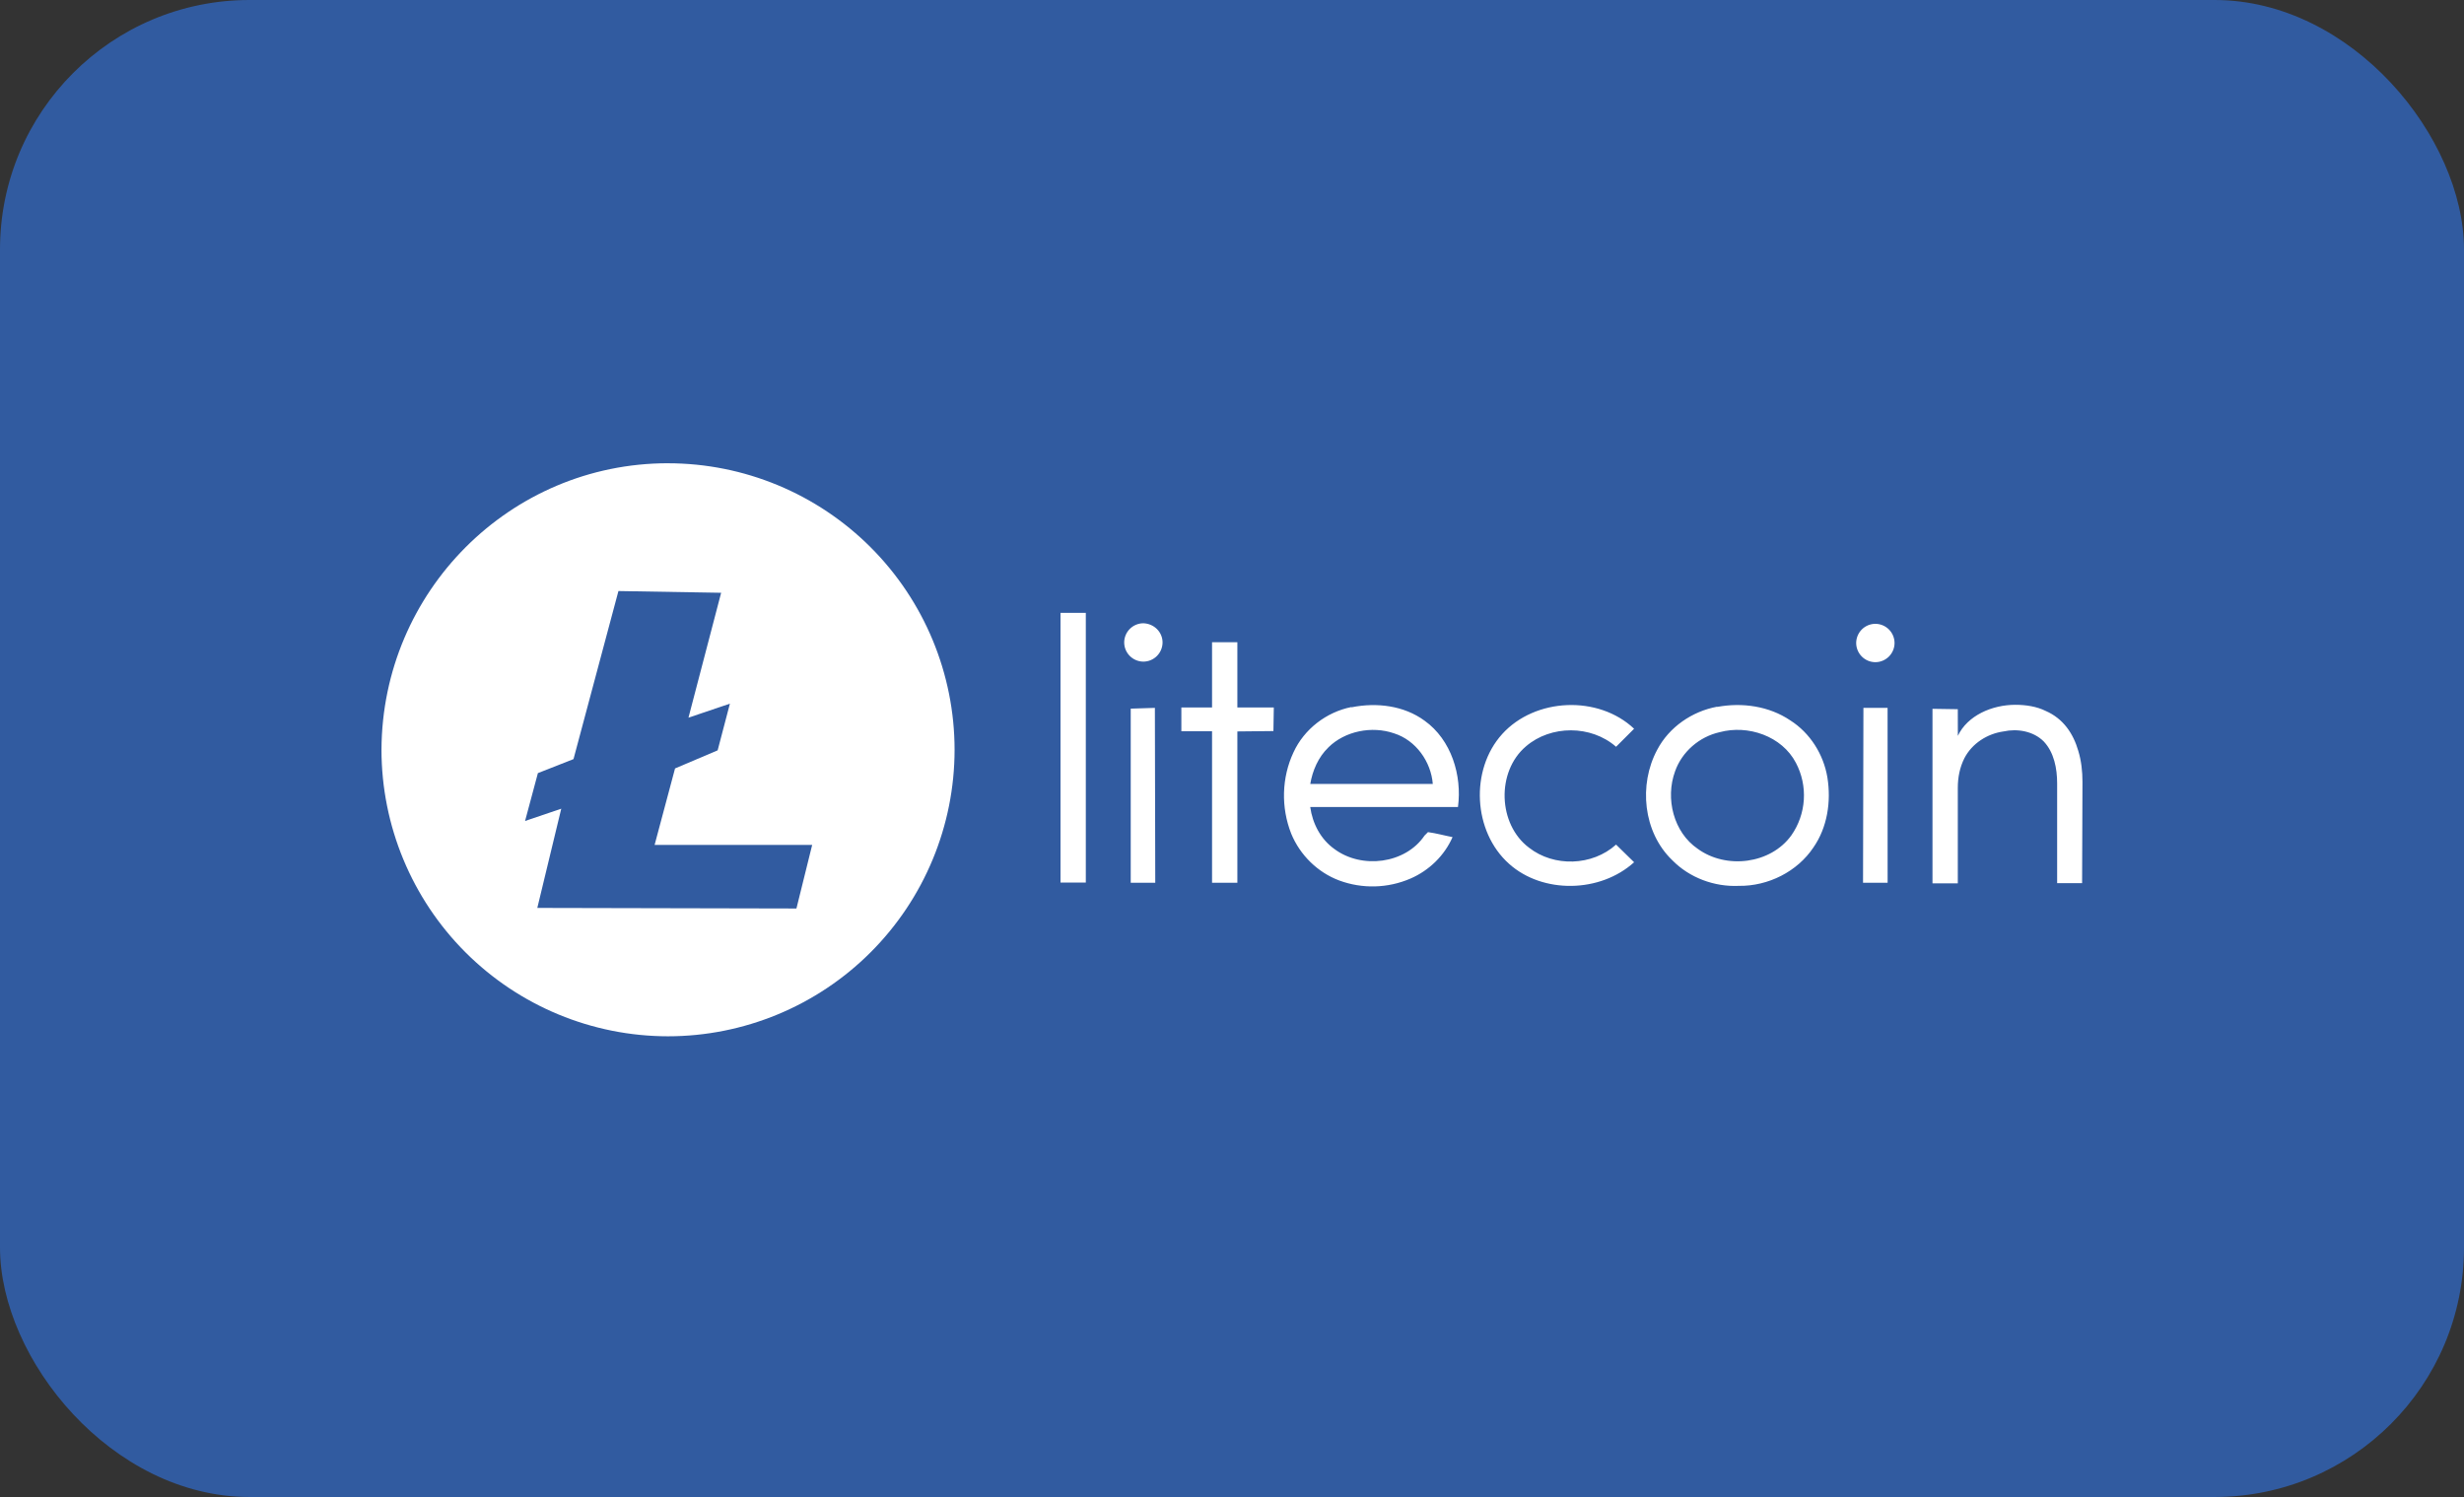
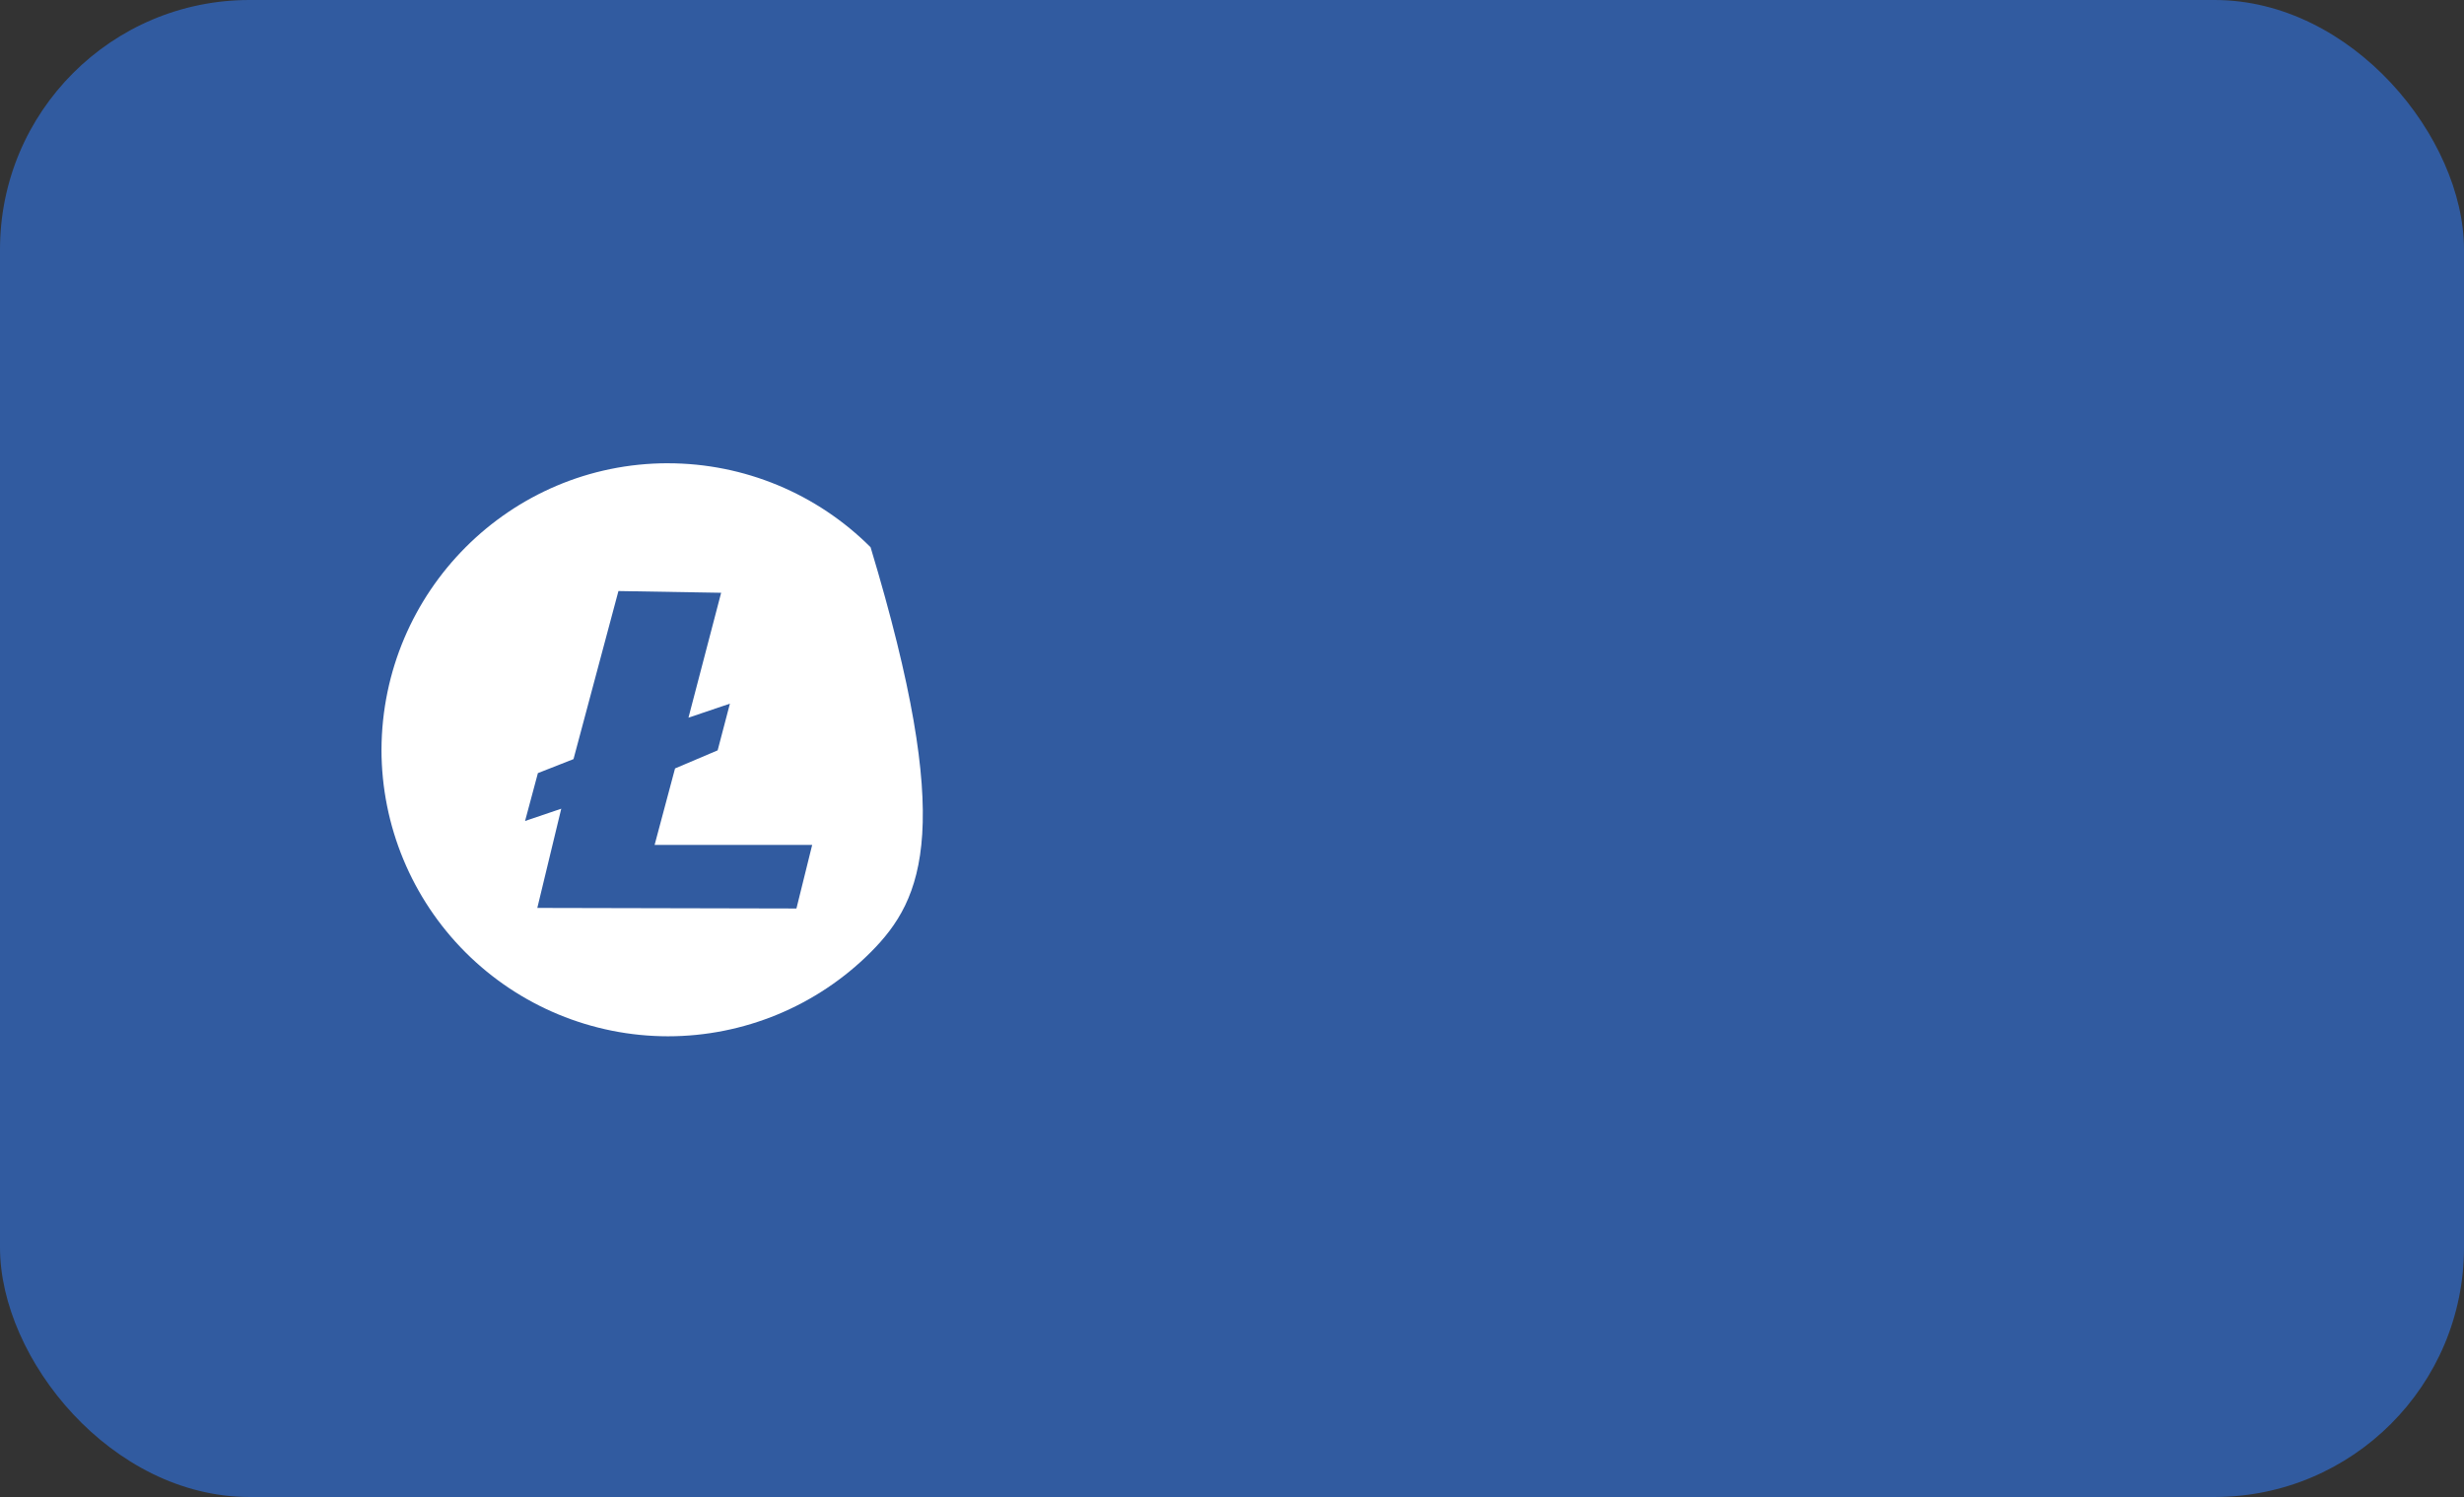
<svg xmlns="http://www.w3.org/2000/svg" width="158" height="96" viewBox="0 0 158 96" fill="none">
  <rect x="0" y="0" width="158" height="96" fill="#333333" stroke="none" />
  <rect width="158" height="96" rx="16" fill="#315BA0" />
-   <path fill-rule="evenodd" clip-rule="evenodd" d="M39.656 37.903L36.775 48.681L34.492 49.579L33.669 52.648L35.989 51.862L34.454 58.224L51.07 58.261L52.08 54.182H41.976L43.286 49.279L46.018 48.119L46.804 45.125L44.147 46.023L46.242 38.014L39.656 37.903ZM42.837 29.709C47.709 29.712 52.38 31.649 55.825 35.094C59.271 38.538 61.208 43.21 61.211 48.082C61.208 52.954 59.272 57.626 55.826 61.071C52.381 64.516 47.709 66.453 42.837 66.456C37.965 66.453 33.293 64.516 29.847 61.071C26.402 57.626 24.465 52.954 24.462 48.082C24.499 37.94 32.696 29.707 42.837 29.707V29.709Z" fill="white" />
-   <path fill-rule="evenodd" clip-rule="evenodd" d="M74.547 41.199C74.546 41.525 74.416 41.837 74.186 42.067C73.955 42.298 73.643 42.428 73.317 42.429C72.991 42.428 72.679 42.298 72.448 42.067C72.218 41.837 72.088 41.525 72.087 41.199C72.088 40.873 72.218 40.561 72.448 40.33C72.679 40.1 72.991 39.97 73.317 39.969C74.006 39.993 74.547 40.534 74.547 41.199ZM121.485 41.235C121.484 41.561 121.354 41.873 121.123 42.103C120.893 42.334 120.58 42.464 120.255 42.465C119.929 42.464 119.616 42.334 119.386 42.103C119.156 41.873 119.026 41.561 119.024 41.235C119.026 40.909 119.156 40.597 119.386 40.366C119.616 40.136 119.929 40.006 120.255 40.005C120.58 40.006 120.893 40.136 121.123 40.366C121.354 40.597 121.484 40.909 121.485 41.235ZM68.003 39.304H69.626V56.598H68.003V39.304ZM81.68 45.406L81.656 46.882L79.344 46.906V56.612H77.721V46.895H75.753V45.369H77.721V41.186H79.344V45.369H81.68V45.406ZM86.675 45.356C88.275 45.036 90.02 45.244 91.349 46.217C93.071 47.447 93.76 49.735 93.49 51.751H84.016C84.162 52.808 84.681 53.816 85.565 54.445C87.312 55.749 90.117 55.404 91.346 53.584L91.567 53.363C92.108 53.437 92.624 53.584 93.142 53.683C92.626 54.864 91.641 55.823 90.448 56.34C88.996 56.969 87.357 57.013 85.873 56.463C84.496 55.947 83.364 54.84 82.797 53.462C82.133 51.778 82.182 49.87 82.943 48.247C83.632 46.746 85.059 45.665 86.647 45.344L86.675 45.356ZM85.175 47.938C84.535 48.553 84.164 49.414 84.019 50.275H91.876C91.763 48.849 90.794 47.471 89.391 47.028C87.965 46.536 86.242 46.882 85.184 47.926L85.175 47.938ZM96.321 47.078C98.436 44.741 102.494 44.569 104.784 46.734L103.628 47.89C102.028 46.487 99.445 46.487 97.847 47.865C95.939 49.488 96.051 52.86 98.043 54.359C99.643 55.614 102.102 55.54 103.628 54.163L104.784 55.294C102.618 57.262 98.929 57.337 96.764 55.393C94.452 53.328 94.255 49.366 96.322 47.078H96.321ZM125.544 47.19C126.159 45.886 127.732 45.198 129.233 45.198C129.922 45.198 130.61 45.31 131.175 45.591C132.306 46.083 132.946 47.042 133.266 48.15C133.462 48.79 133.535 49.478 133.535 50.142L133.511 56.637H131.911V50.241C131.911 49.282 131.715 48.249 131.05 47.547C130.386 46.883 129.353 46.711 128.469 46.907C127.436 47.053 126.452 47.671 125.96 48.629C125.665 49.22 125.541 49.86 125.541 50.524V56.649H123.918V45.455L125.541 45.48L125.544 47.19ZM110.119 45.332C111.718 45.036 113.441 45.282 114.793 46.193C116.072 47.004 116.933 48.381 117.179 49.858C117.426 51.407 117.179 53.057 116.281 54.348C115.248 55.897 113.378 56.833 111.508 56.809C109.934 56.883 108.335 56.292 107.229 55.161C105.359 53.365 105.062 50.314 106.269 48.076C107.032 46.625 108.507 45.616 110.108 45.32L110.119 45.332ZM110.265 46.955C108.96 47.25 107.854 48.21 107.411 49.463C106.772 51.21 107.313 53.375 108.863 54.432C110.683 55.76 113.537 55.417 114.866 53.572C115.338 52.899 115.615 52.109 115.667 51.288C115.719 50.468 115.544 49.649 115.161 48.922C114.263 47.2 112.085 46.462 110.267 46.955H110.265ZM72.506 56.612V45.444L74.055 45.395L74.079 56.612H72.506ZM121.04 56.612H119.464L119.489 45.395H121.038L121.04 56.612Z" fill="white" />
+   <path fill-rule="evenodd" clip-rule="evenodd" d="M39.656 37.903L36.775 48.681L34.492 49.579L33.669 52.648L35.989 51.862L34.454 58.224L51.07 58.261L52.08 54.182H41.976L43.286 49.279L46.018 48.119L46.804 45.125L44.147 46.023L46.242 38.014L39.656 37.903ZM42.837 29.709C47.709 29.712 52.38 31.649 55.825 35.094C61.208 52.954 59.272 57.626 55.826 61.071C52.381 64.516 47.709 66.453 42.837 66.456C37.965 66.453 33.293 64.516 29.847 61.071C26.402 57.626 24.465 52.954 24.462 48.082C24.499 37.94 32.696 29.707 42.837 29.707V29.709Z" fill="white" />
</svg>